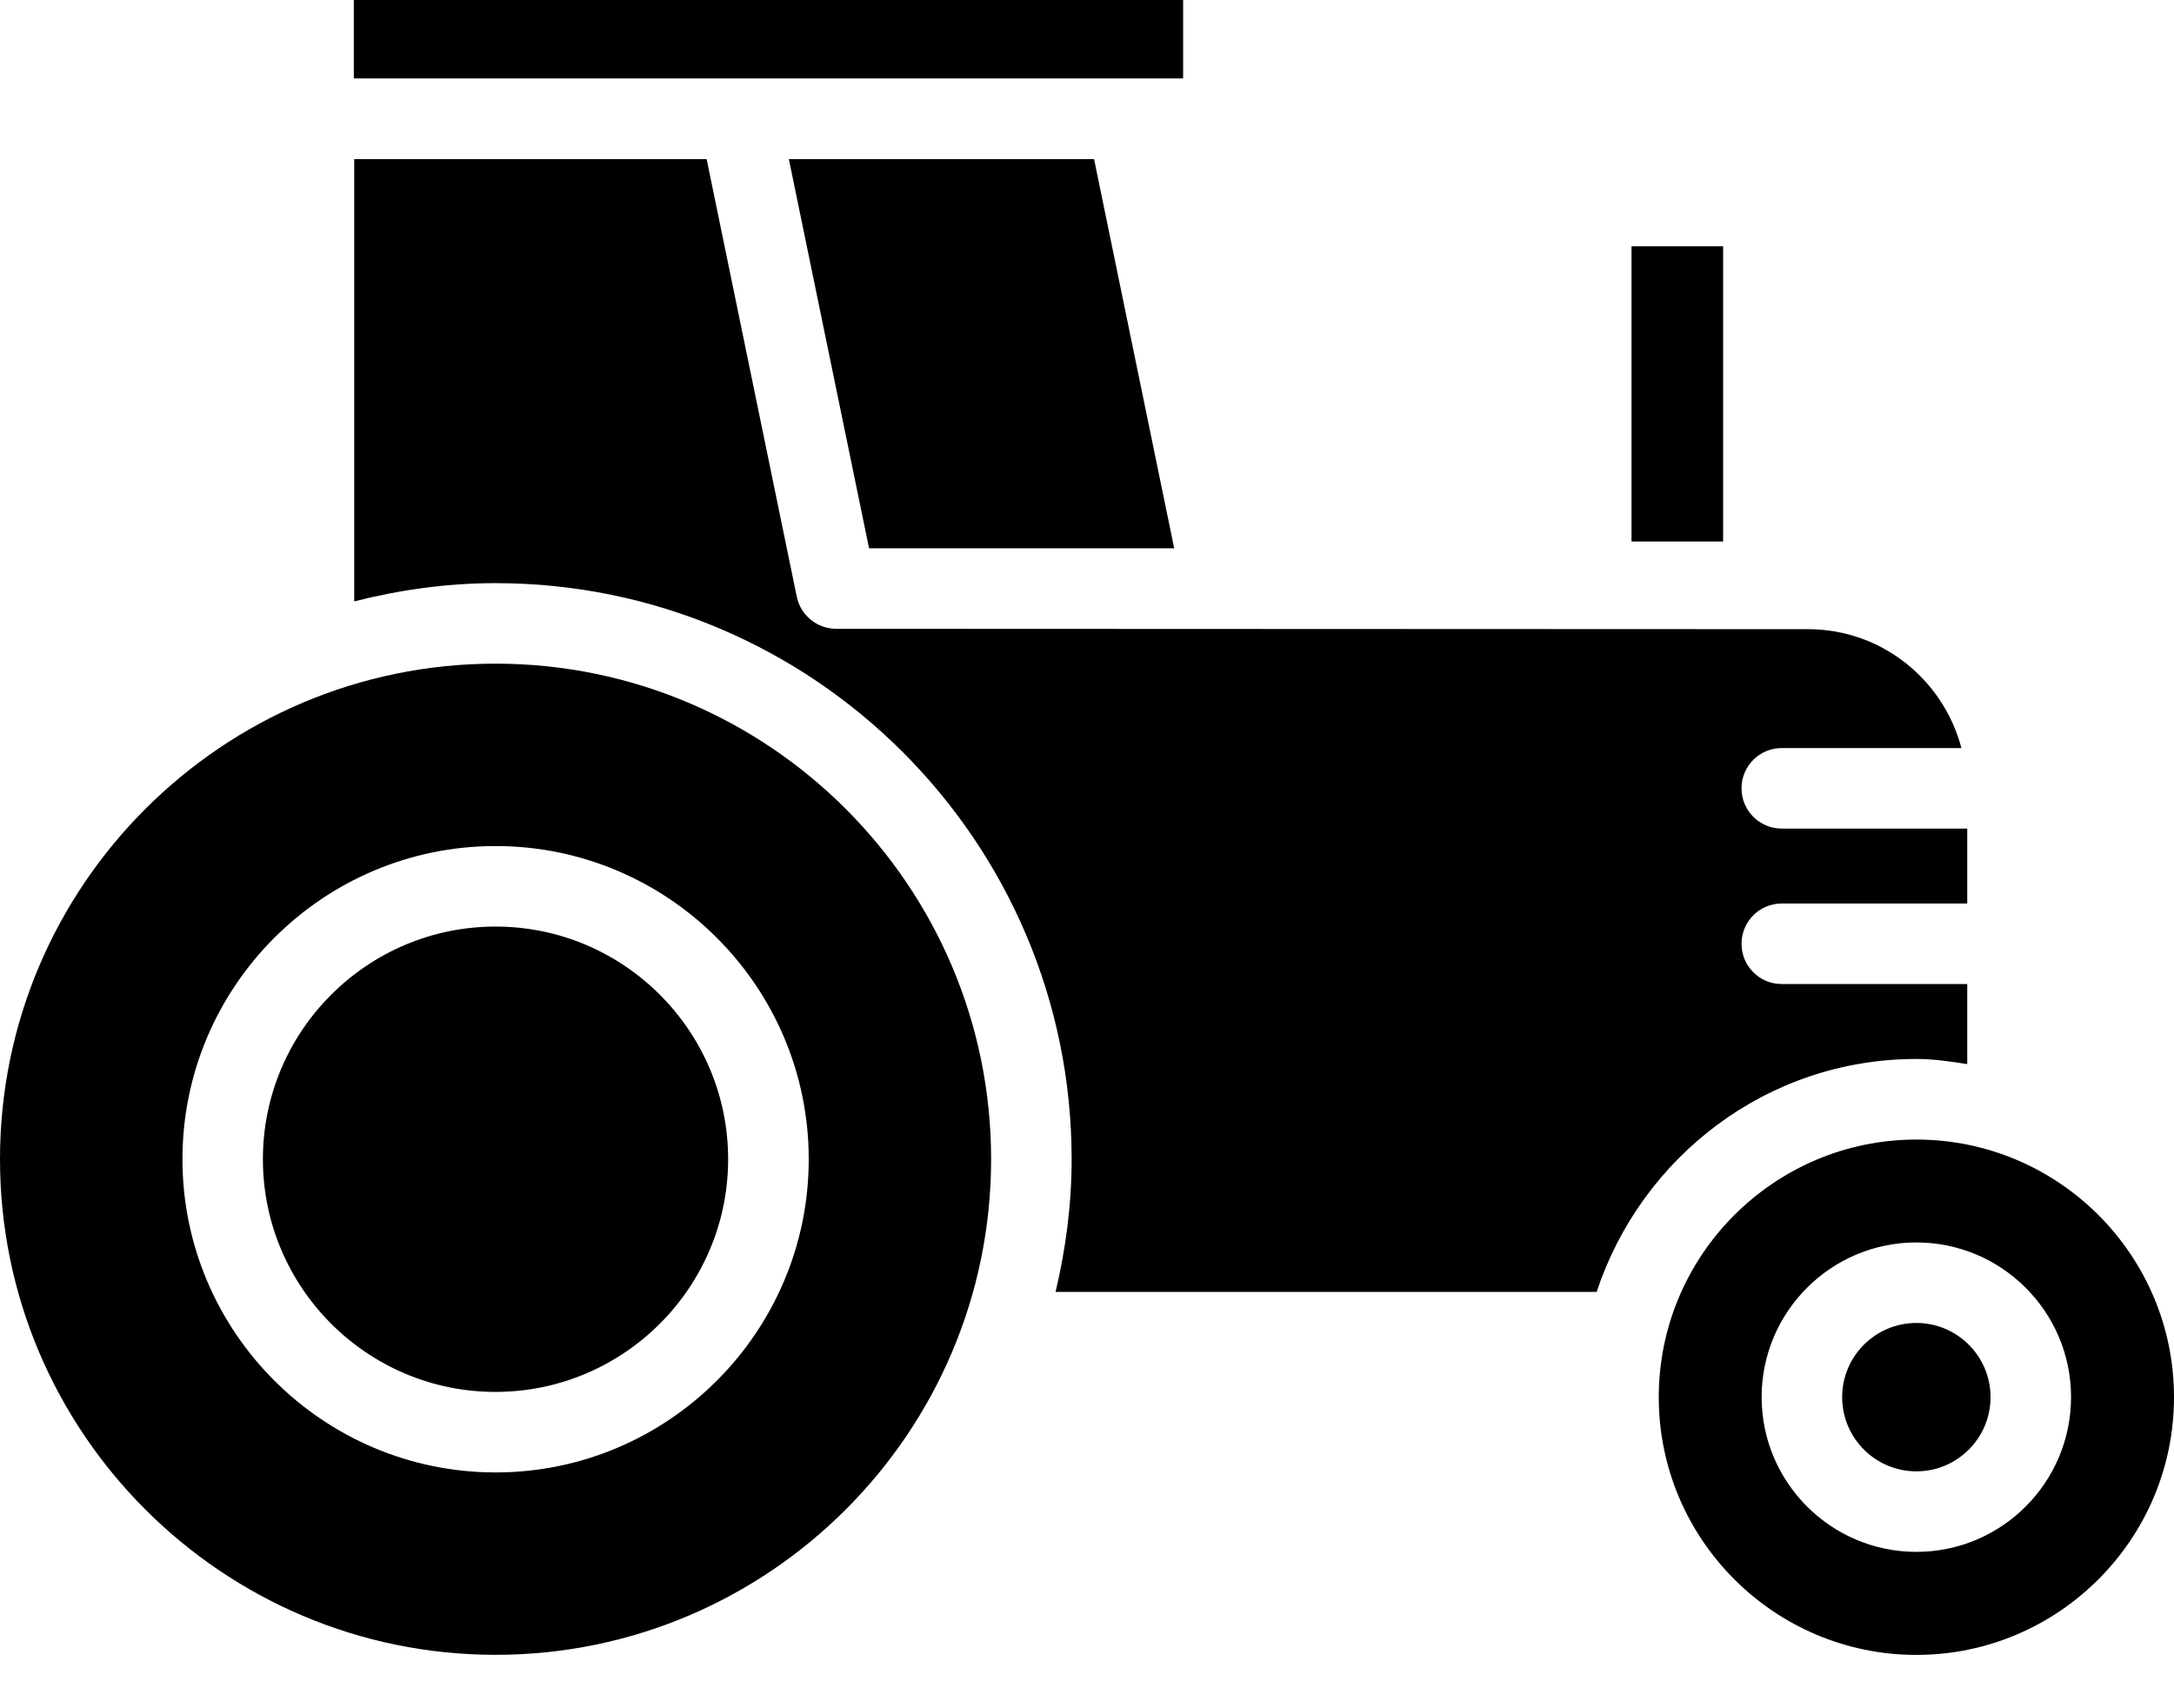
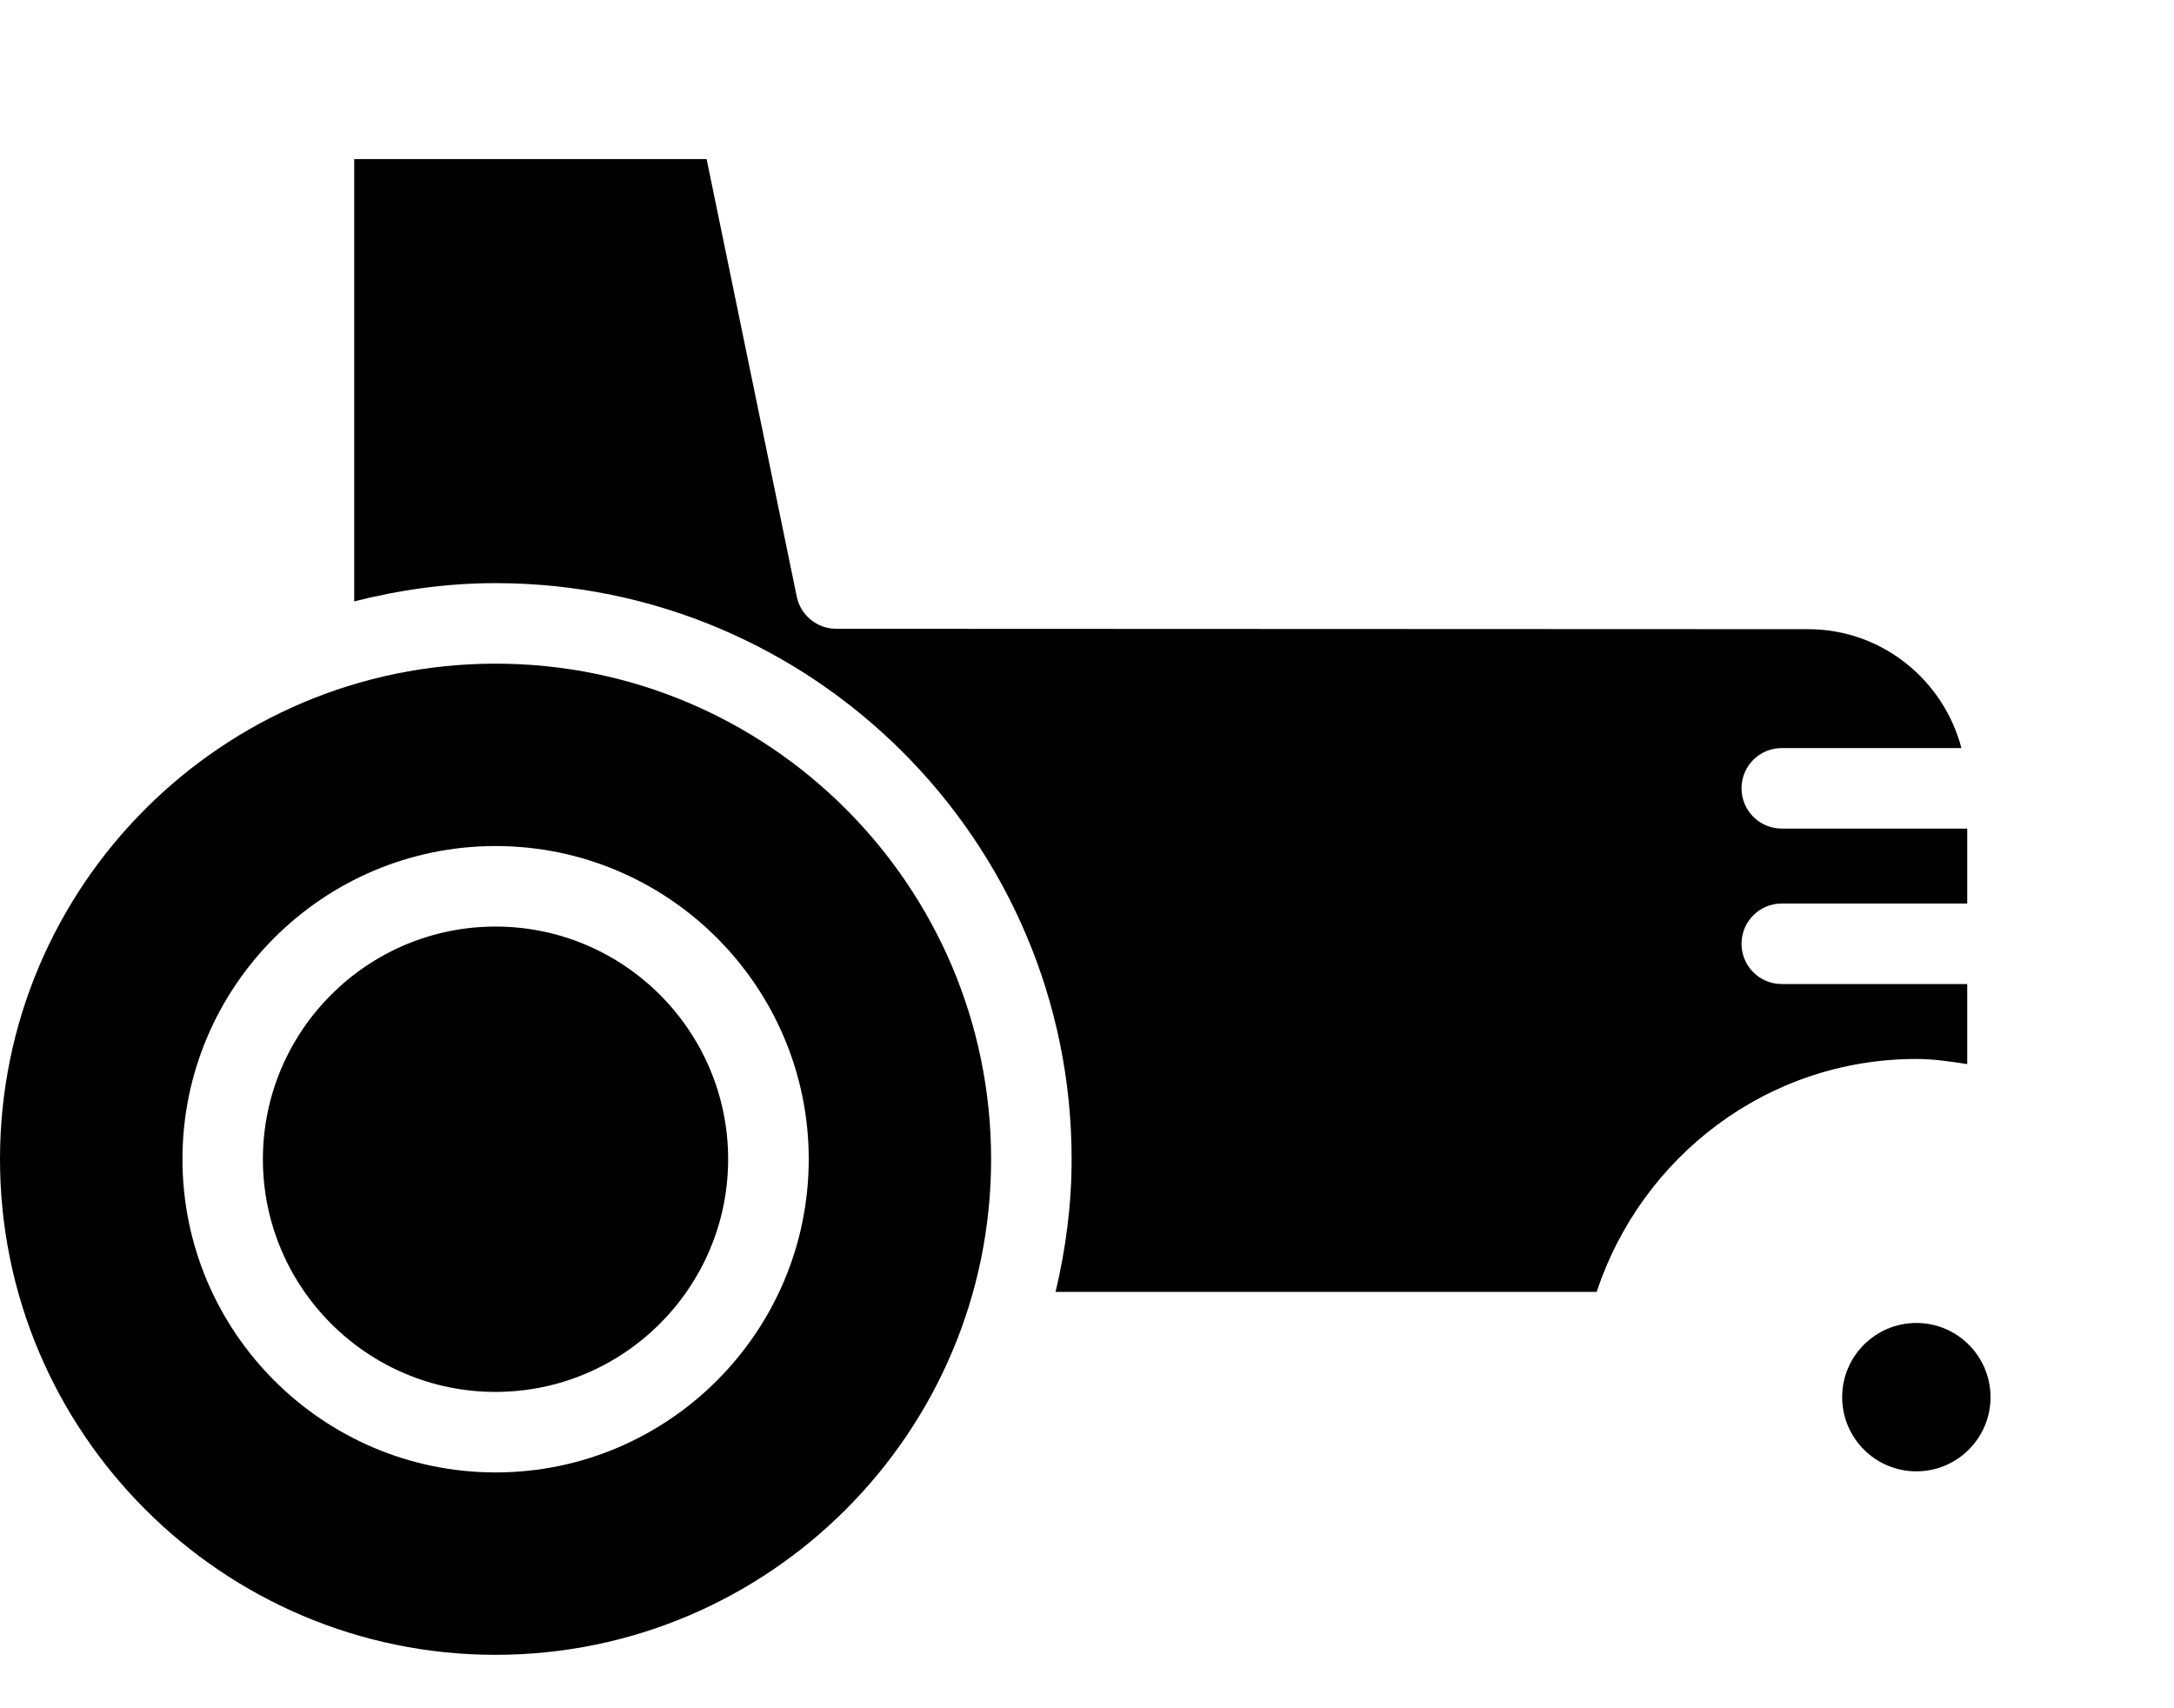
<svg xmlns="http://www.w3.org/2000/svg" width="100%" height="100%" viewBox="0 0 28 22" version="1.1" xml:space="preserve" style="fill-rule:evenodd;clip-rule:evenodd;stroke-linejoin:round;stroke-miterlimit:2;">
-   <path d="M11.193,7.061l3.93,-0l-1.032,-5.012l-3.931,0l1.033,5.012Z" style="fill-rule:nonzero;" />
-   <rect x="4.557" y="0" width="10.681" height="1.01" />
  <path d="M22.948,11.636l2.389,-0l0,-0.965l-2.389,-0c-0.287,-0 -0.518,-0.232 -0.518,-0.519c0,-0.287 0.232,-0.518 0.518,-0.518l2.314,0c-0.231,-0.878 -1.025,-1.531 -1.975,-1.531l-12.517,-0.005c-0.246,0 -0.458,-0.173 -0.508,-0.414l-1.161,-5.635l-4.539,0l-0,5.696c0.584,-0.148 1.192,-0.235 1.821,-0.235c4.091,0 7.419,3.328 7.419,7.419c-0,0.589 -0.076,1.16 -0.207,1.709l6.969,0c0.574,-1.735 2.192,-3 4.118,-3c0.224,0 0.44,0.033 0.655,0.066l0,-1.031l-2.389,0c-0.287,0 -0.518,-0.232 -0.518,-0.518c-0,-0.287 0.232,-0.519 0.518,-0.519Z" style="fill-rule:nonzero;" />
  <path d="M12.765,14.929c0,-3.519 -2.863,-6.382 -6.382,-6.382c-3.519,0 -6.383,2.862 -6.383,6.382c0,3.52 2.864,6.383 6.383,6.383c3.519,-0 6.382,-2.864 6.382,-6.383Zm-10.415,-0c0,-2.224 1.809,-4.033 4.033,-4.033c2.223,-0 4.033,1.809 4.033,4.033c0,2.224 -1.809,4.034 -4.033,4.034c-2.224,-0.001 -4.033,-1.81 -4.033,-4.034Z" style="fill-rule:nonzero;" />
  <path d="M9.378,14.929c0,-1.652 -1.344,-2.996 -2.996,-2.996c-1.652,0 -2.996,1.344 -2.996,2.996c-0,1.653 1.344,2.997 2.996,2.997c1.652,-0.001 2.996,-1.345 2.996,-2.997Z" style="fill-rule:nonzero;" />
-   <rect x="21.013" y="3.172" width="1.18" height="3.802" />
-   <path d="M24.682,14.676c-1.83,-0 -3.318,1.489 -3.318,3.318c-0,1.83 1.489,3.319 3.318,3.319c1.829,0 3.318,-1.489 3.318,-3.319c-0,-1.83 -1.488,-3.318 -3.318,-3.318Zm-0,5.31c-1.099,-0 -1.993,-0.894 -1.993,-1.993c-0,-1.099 0.894,-1.992 1.993,-1.992c1.098,-0 1.992,0.893 1.992,1.992c-0,1.099 -0.893,1.993 -1.992,1.993Z" style="fill-rule:nonzero;" />
  <path d="M24.682,17.038c-0.527,0 -0.956,0.428 -0.956,0.955c-0,0.528 0.429,0.956 0.956,0.956c0.527,-0 0.955,-0.428 0.955,-0.956c0,-0.526 -0.428,-0.955 -0.955,-0.955Z" style="fill-rule:nonzero;" />
</svg>